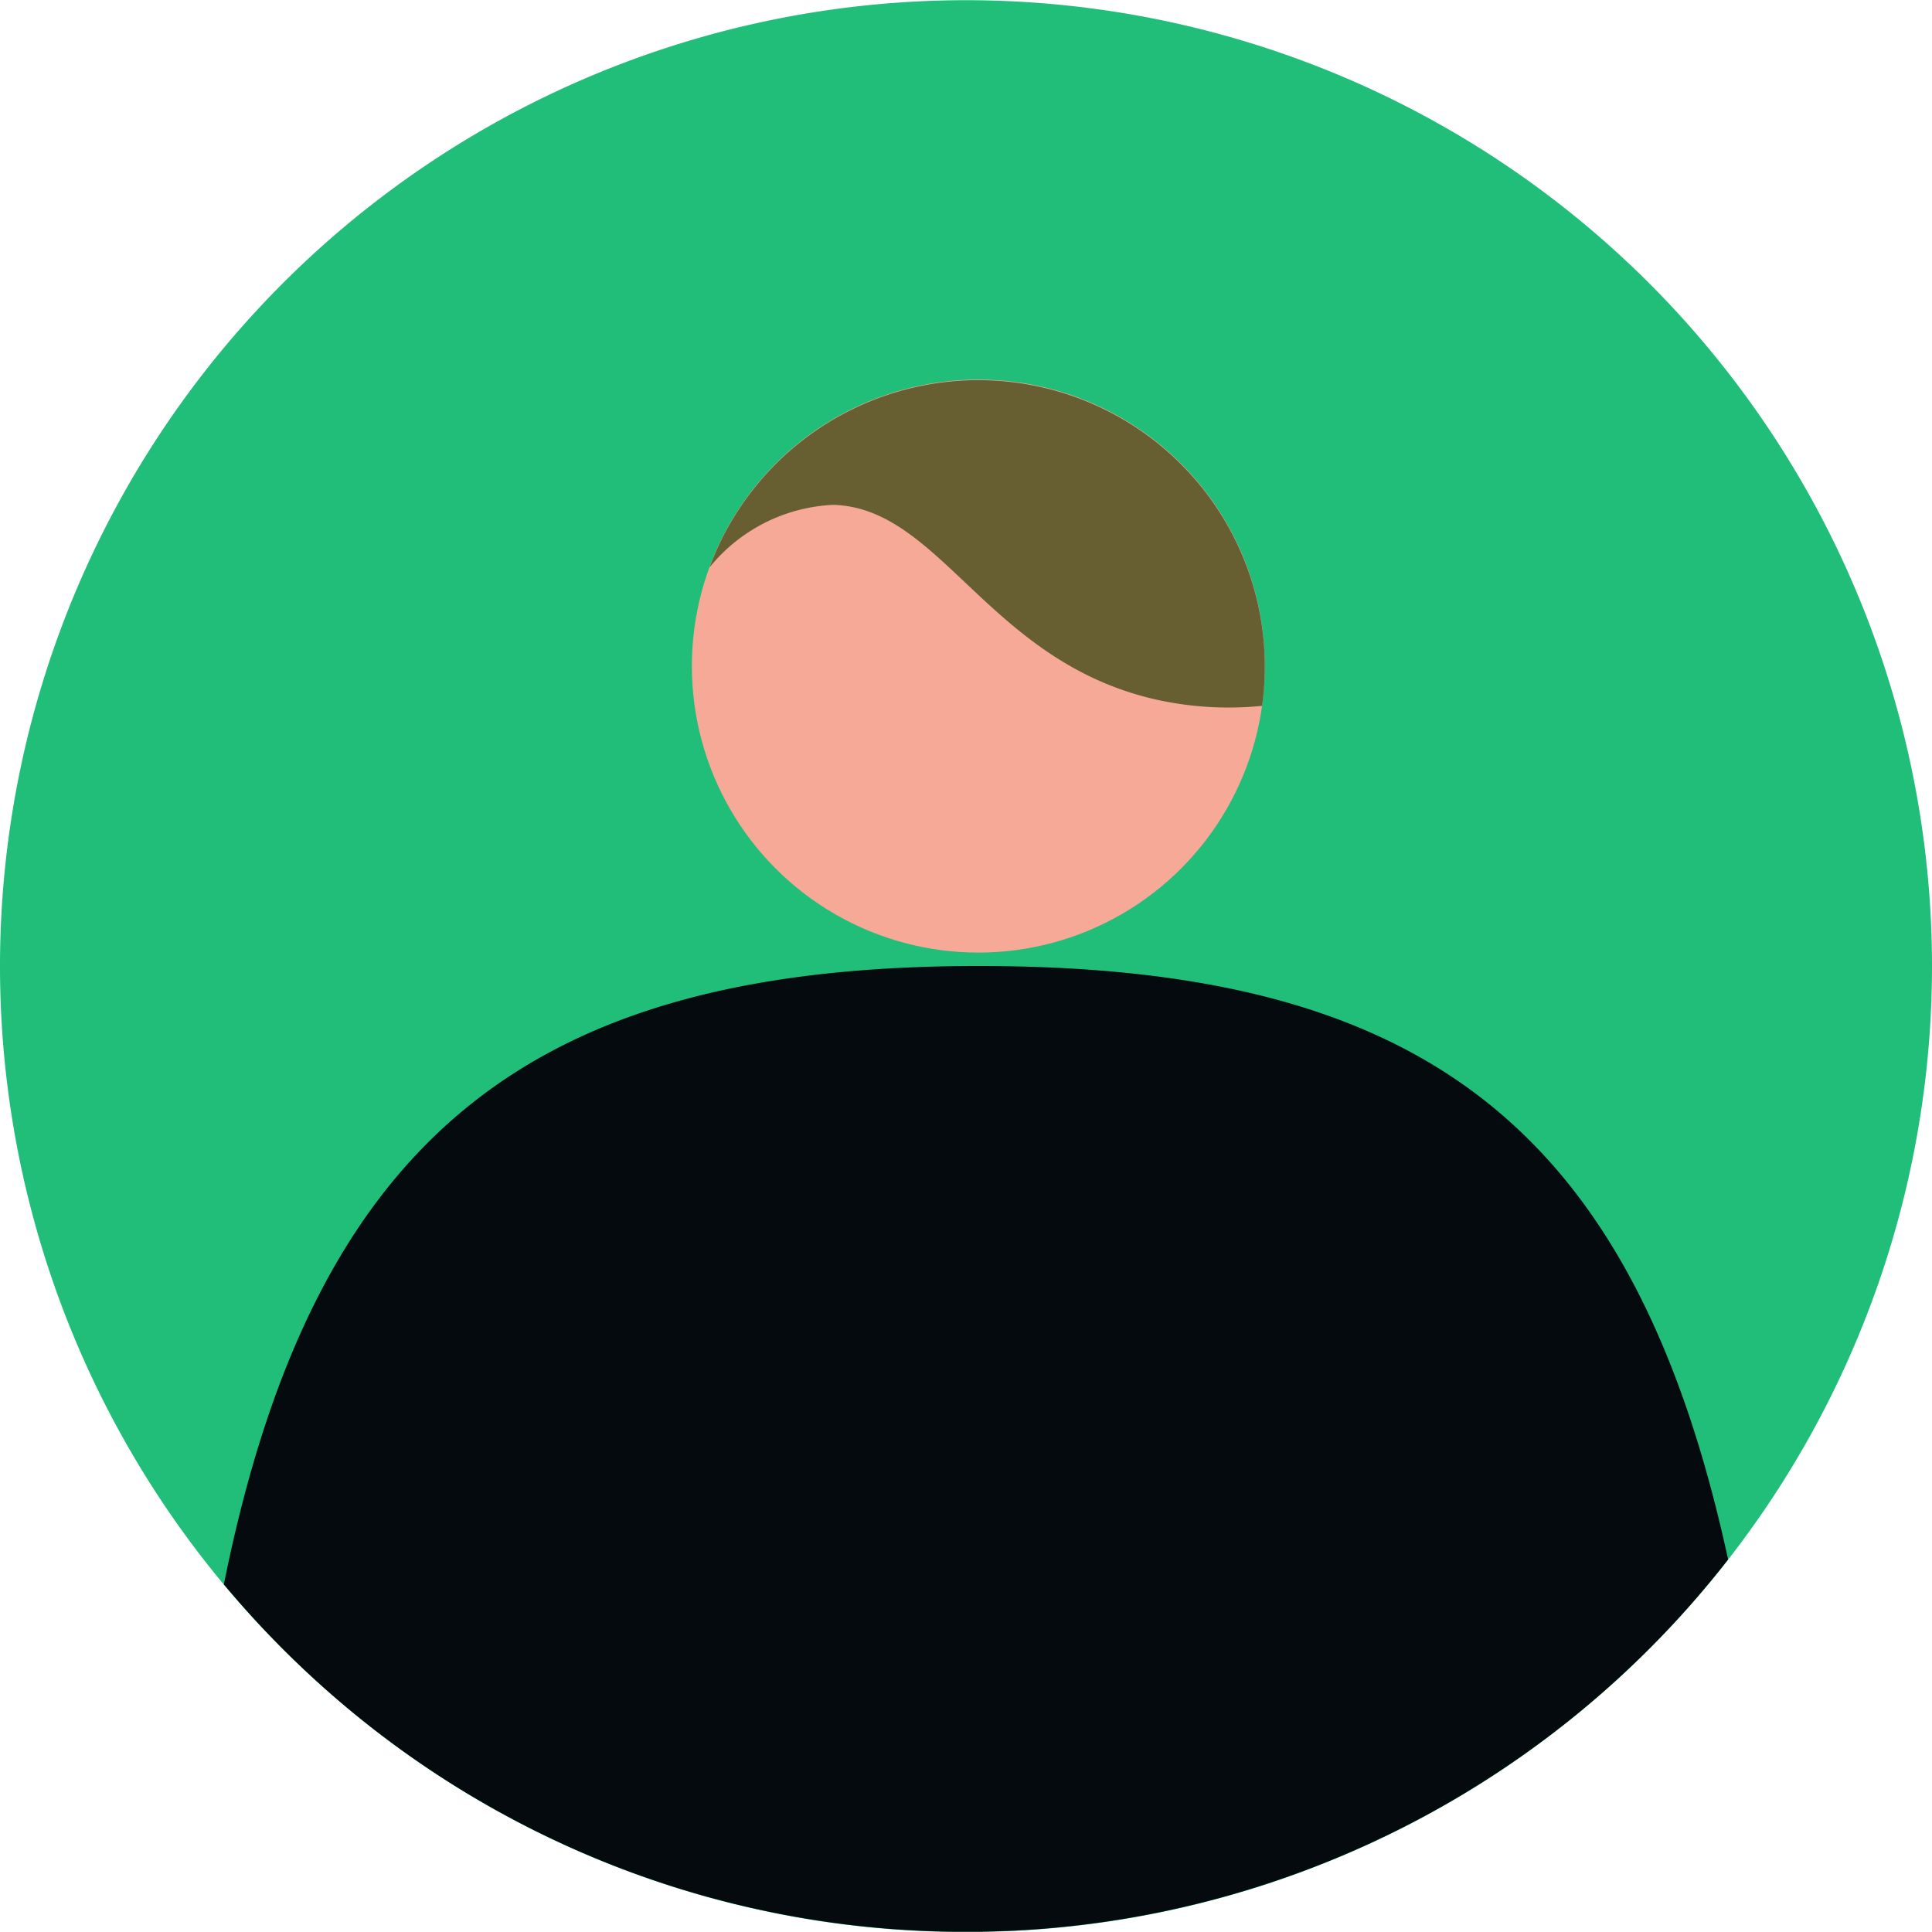
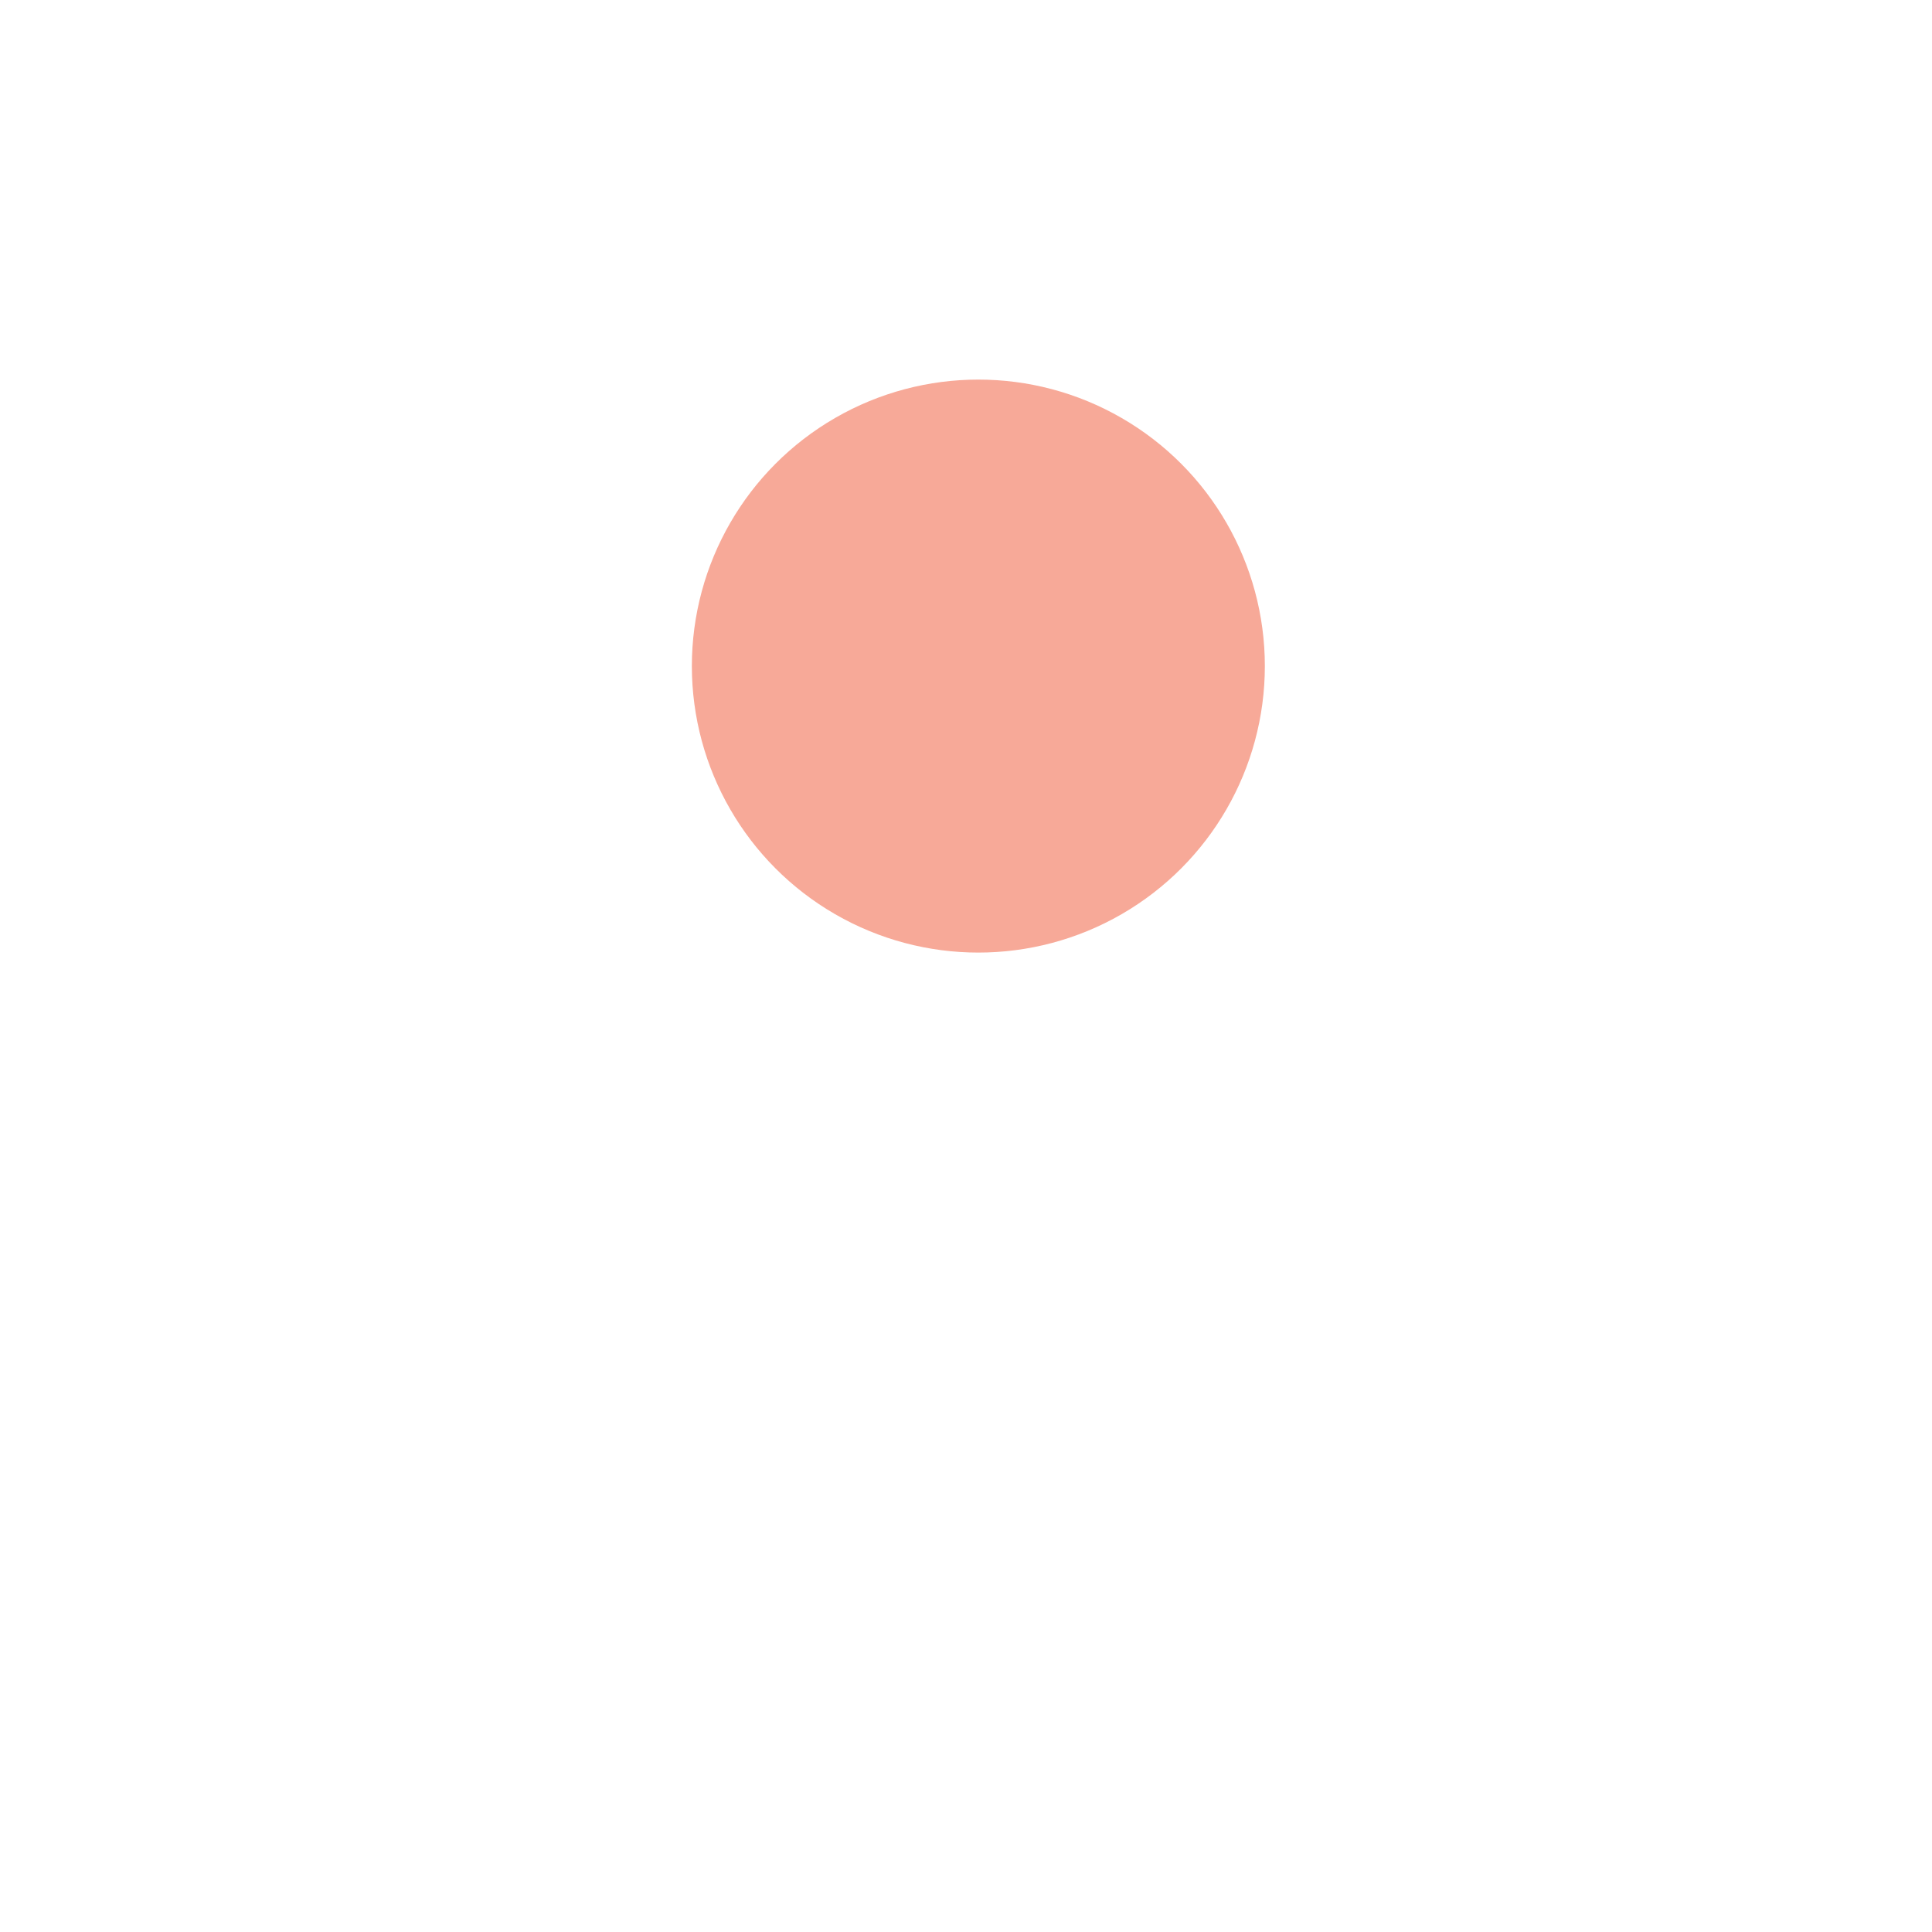
<svg xmlns="http://www.w3.org/2000/svg" width="38" height="37.999" viewBox="0 0 38 37.999">
  <defs>
    <style>.a{fill:#21be7a;}.b{fill:#f7a998;}.c{fill:#050a0f;}.d{fill:#675f32;}</style>
  </defs>
-   <path class="a" d="M38,19A19,19,0,0,1,19.948,37.978l-.227.009h0c-.157.005-.313.009-.471.012h-.477A18.928,18.928,0,0,1,6.182,33.026,19.2,19.2,0,0,1,4.4,31.163,19,19,0,1,1,38,19Z" />
  <circle class="b" cx="5.635" cy="5.635" r="5.635" transform="translate(13.608 7.466)" />
-   <path class="c" d="M32.6,24.673a18.994,18.994,0,0,1-14.043,7.3l-.227.009h0c-.157.005-.313.009-.471.012h-.477A18.927,18.927,0,0,1,4.792,27.026a19.2,19.2,0,0,1-1.779-1.863C4.818,16.181,9.229,13,17.857,13S30.732,16.066,32.6,24.673Z" transform="translate(1.39 6)" />
-   <path class="d" d="M20.47,10.747a5.634,5.634,0,0,1-.053.776,6.564,6.564,0,0,1-2.029-.111c-3.348-.724-4.279-3.79-6.412-3.842A3.325,3.325,0,0,0,9.549,8.8,5.635,5.635,0,0,1,20.47,10.747Z" transform="translate(4.407 2.36)" />
</svg>